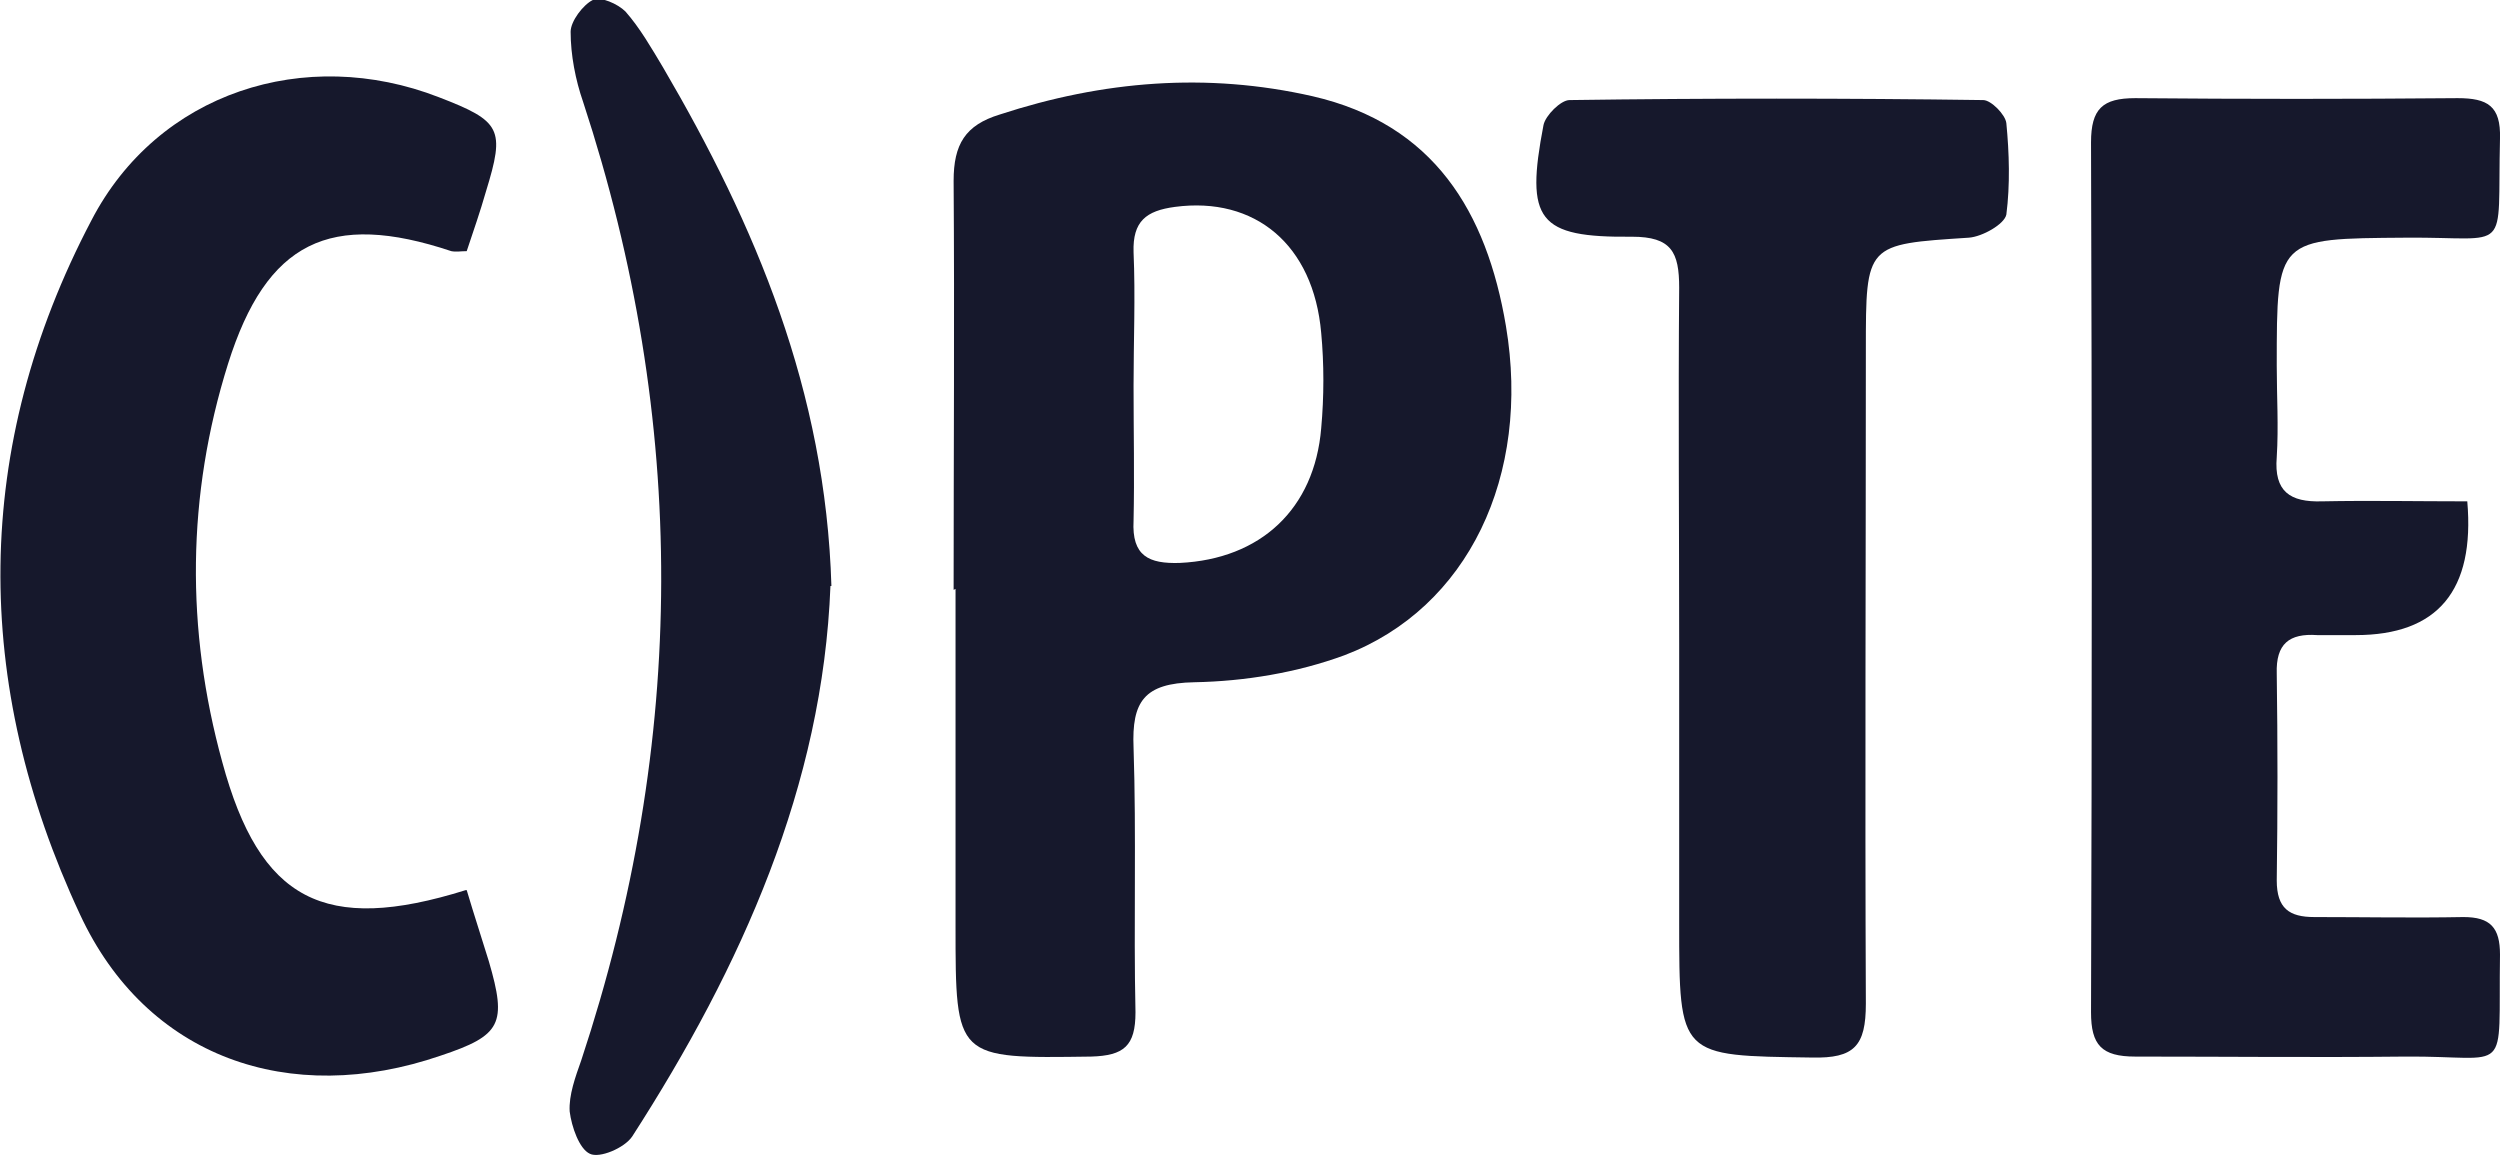
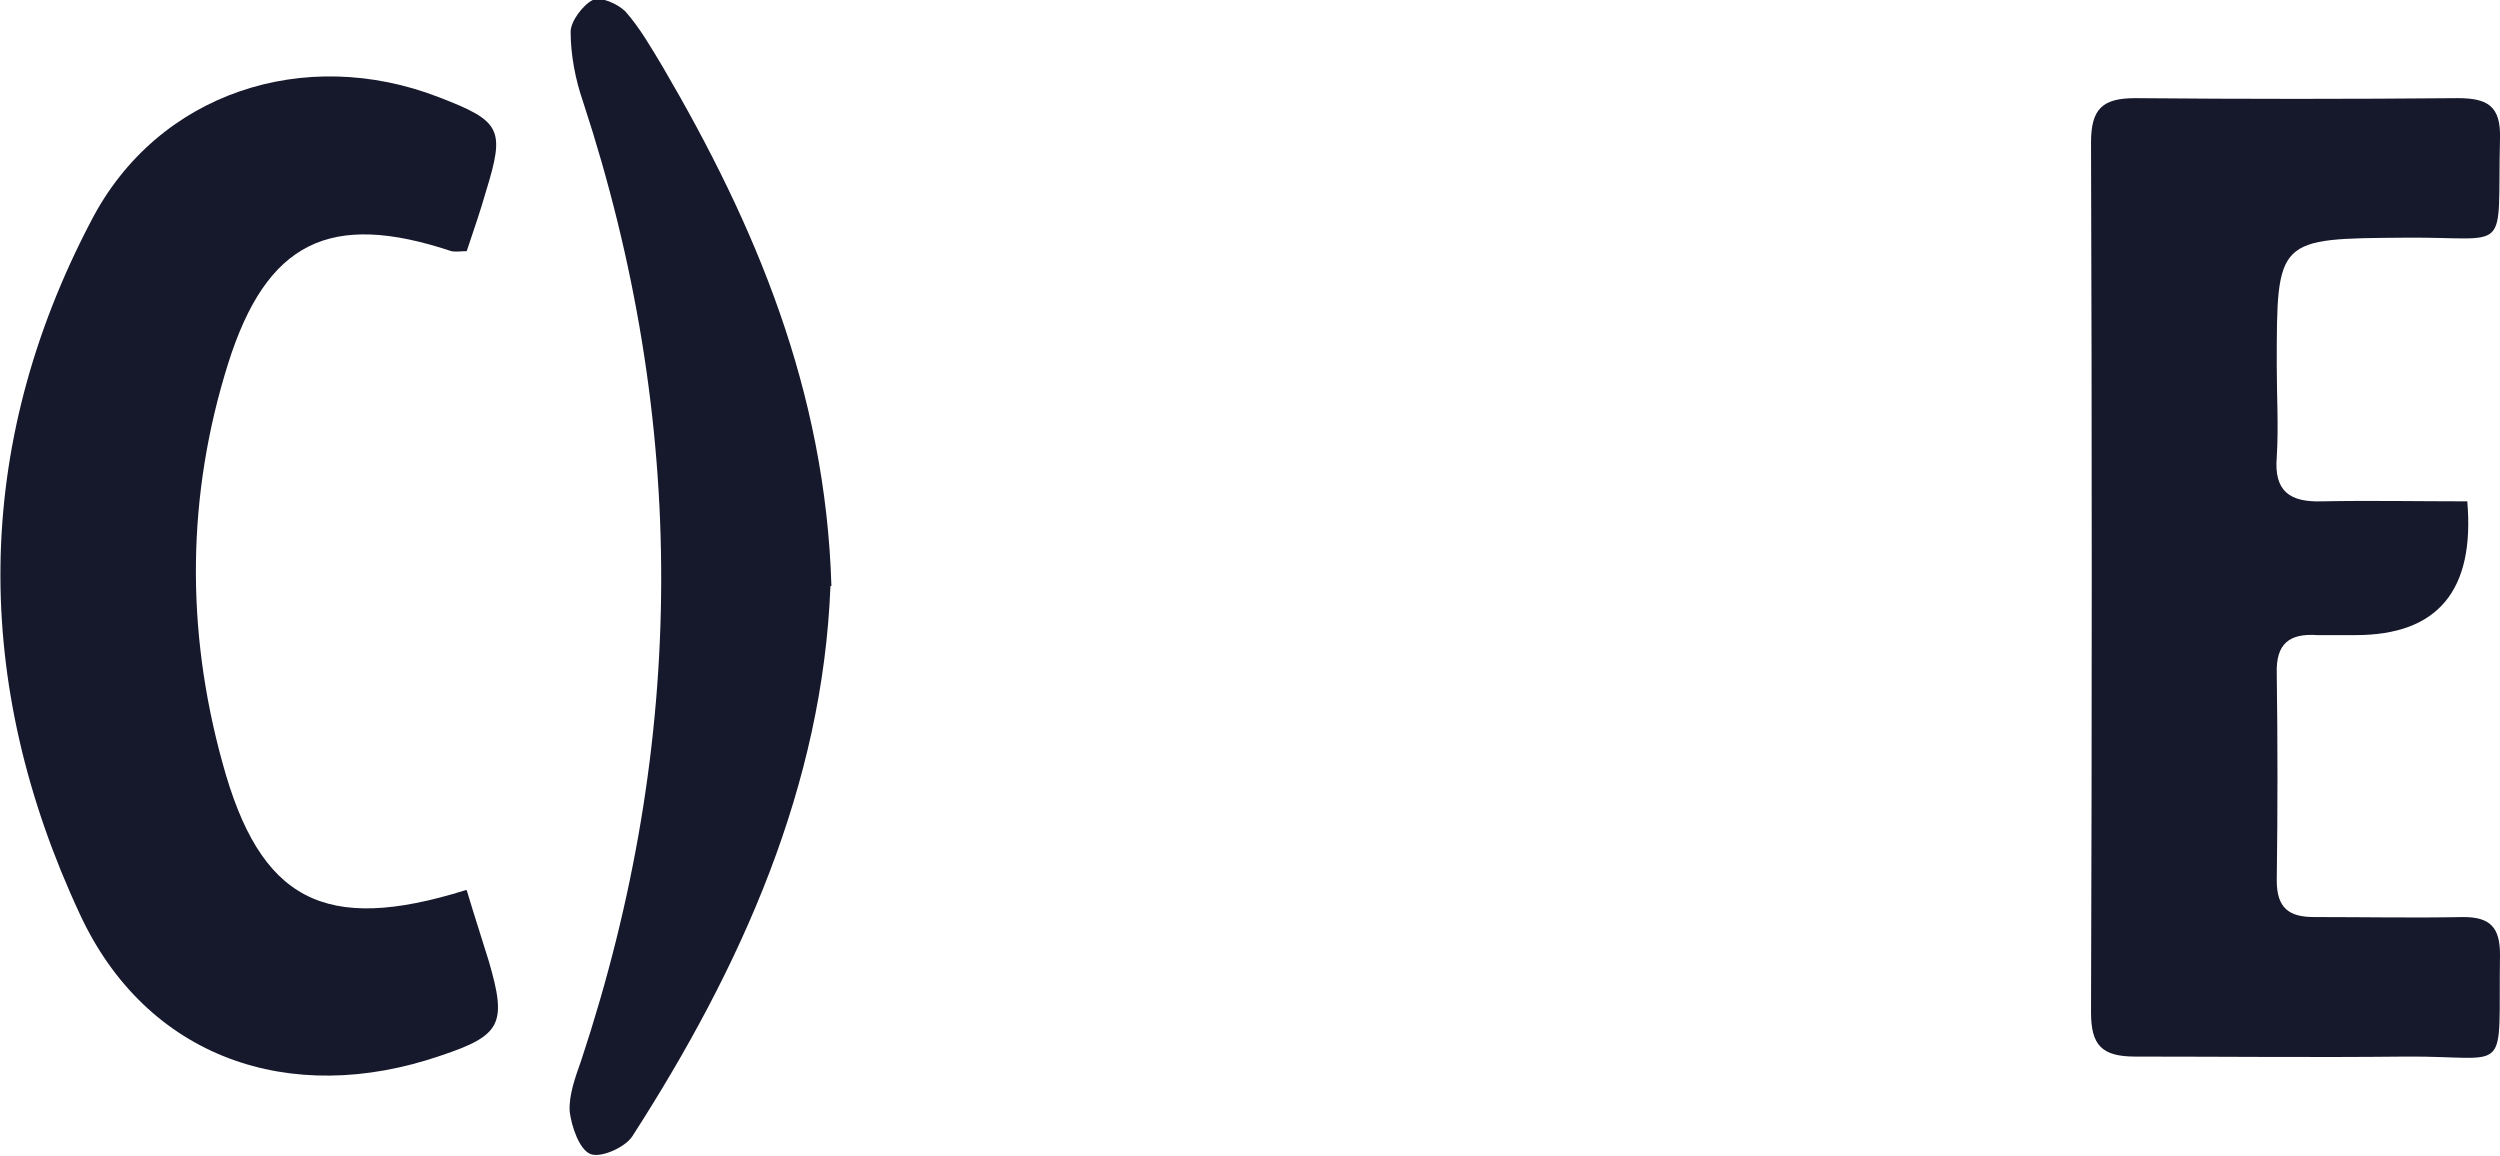
<svg xmlns="http://www.w3.org/2000/svg" id="Layer_2" viewBox="0 0 259.8 120.1">
  <defs>
    <style>.cls-1{fill:#16182c;}</style>
  </defs>
  <g id="Layer_1-2">
    <g>
-       <path class="cls-1" d="M99.1,61.3c0-14.2,.1-28.3,0-42.5,0-3.8,1.2-5.8,4.8-6.9,10.7-3.5,21.5-4.4,32.5-1.9,12.6,2.9,18.1,12,20.1,23.9,2.6,15.5-3.9,29.3-16.8,34.2-4.9,1.8-10.3,2.7-15.6,2.8-5.2,.1-6.5,2-6.3,6.8,.3,9.1,0,18.3,.2,27.5,0,3.5-1.2,4.5-4.6,4.6-14.1,.2-14.1,.3-14.1-13.6,0-11.7,0-23.3,0-35Zm18.7-21.1c0,4.6,.1,9.3,0,13.9-.2,3.7,1.6,4.5,4.8,4.4,8.4-.4,14-5.6,14.7-14,.3-3.3,.3-6.7,0-9.9-.8-9.2-6.9-14.2-15.2-13.1-3,.4-4.4,1.5-4.3,4.7,.2,4.6,0,9.3,0,13.9Z" />
      <path class="cls-1" d="M256.4,52.1q1.2,13.9-11.6,13.9c-1.3,0-2.7,0-4,0-2.9-.2-4.3,.9-4.2,4,.1,7.2,.1,14.3,0,21.5,0,2.9,1.3,3.8,3.9,3.8,5.2,0,10.3,.1,15.5,0,2.8,0,3.8,1.1,3.8,3.9-.2,13,1.3,10.5-9.9,10.6-9.3,.1-18.6,0-28,0-3.5,0-4.6-1.2-4.6-4.6,.1-30.1,.1-60.3,0-90.4,0-3.5,1.2-4.6,4.6-4.6,11.2,.1,22.3,.1,33.5,0,3.1,0,4.5,.8,4.4,4.2-.3,12.3,1.3,10.2-9.8,10.3-13.4,.1-13.4,0-13.4,13.3,0,3.2,.2,6.3,0,9.5-.3,3.6,1.4,4.7,4.7,4.6,5-.1,9.9,0,15.1,0Z" />
      <path class="cls-1" d="M48.5,92.5c.8,2.7,1.6,5.1,2.3,7.4,1.9,6.5,1.3,7.7-5,9.8-15.7,5.4-30.6,.2-37.5-14.7C-2.9,71-2.9,46.5,9.5,22.9,16.4,9.6,31.7,4.7,45.6,10.1c6.5,2.5,6.9,3.3,4.9,9.8-.6,2.1-1.3,4.1-2,6.2-.6,0-1.1,.1-1.6,0-12.6-4.2-19.2-1-23.2,11.7-4.3,13.7-4.4,27.6-.6,41.4,3.9,14.4,10.6,17.9,25.3,13.3Z" />
-       <path class="cls-1" d="M174.5,66.9c0-12.3-.1-24.7,0-37,0-3.7-.8-5.3-4.9-5.3-9.8,.1-11.1-1.7-9.2-11.6,.2-1,1.8-2.6,2.7-2.6,14.3-.2,28.7-.2,43,0,.8,0,2.3,1.5,2.4,2.4,.3,3.1,.4,6.4,0,9.5-.2,1-2.5,2.3-3.9,2.4-10.7,.7-10.7,.6-10.7,11.6,0,22.7-.1,45.3,0,68,0,4.4-1.2,5.7-5.6,5.6-13.8-.2-13.8,0-13.8-14s0-19.3,0-29Z" />
      <path class="cls-1" d="M86.3,60.9c-.8,20.7-9.2,39.5-20.6,57.2-.8,1.2-3.4,2.3-4.4,1.8-1.1-.5-1.9-2.8-2.1-4.4-.1-1.7,.6-3.6,1.2-5.3,11-33.2,11.1-66.4,.2-99.6-.8-2.3-1.3-4.9-1.3-7.3,0-1.1,1.3-2.8,2.3-3.3,.8-.4,2.6,.4,3.4,1.2,1.5,1.7,2.7,3.8,3.9,5.8,9.6,16.4,16.9,33.6,17.5,53.9Z" />
    </g>
  </g>
</svg>